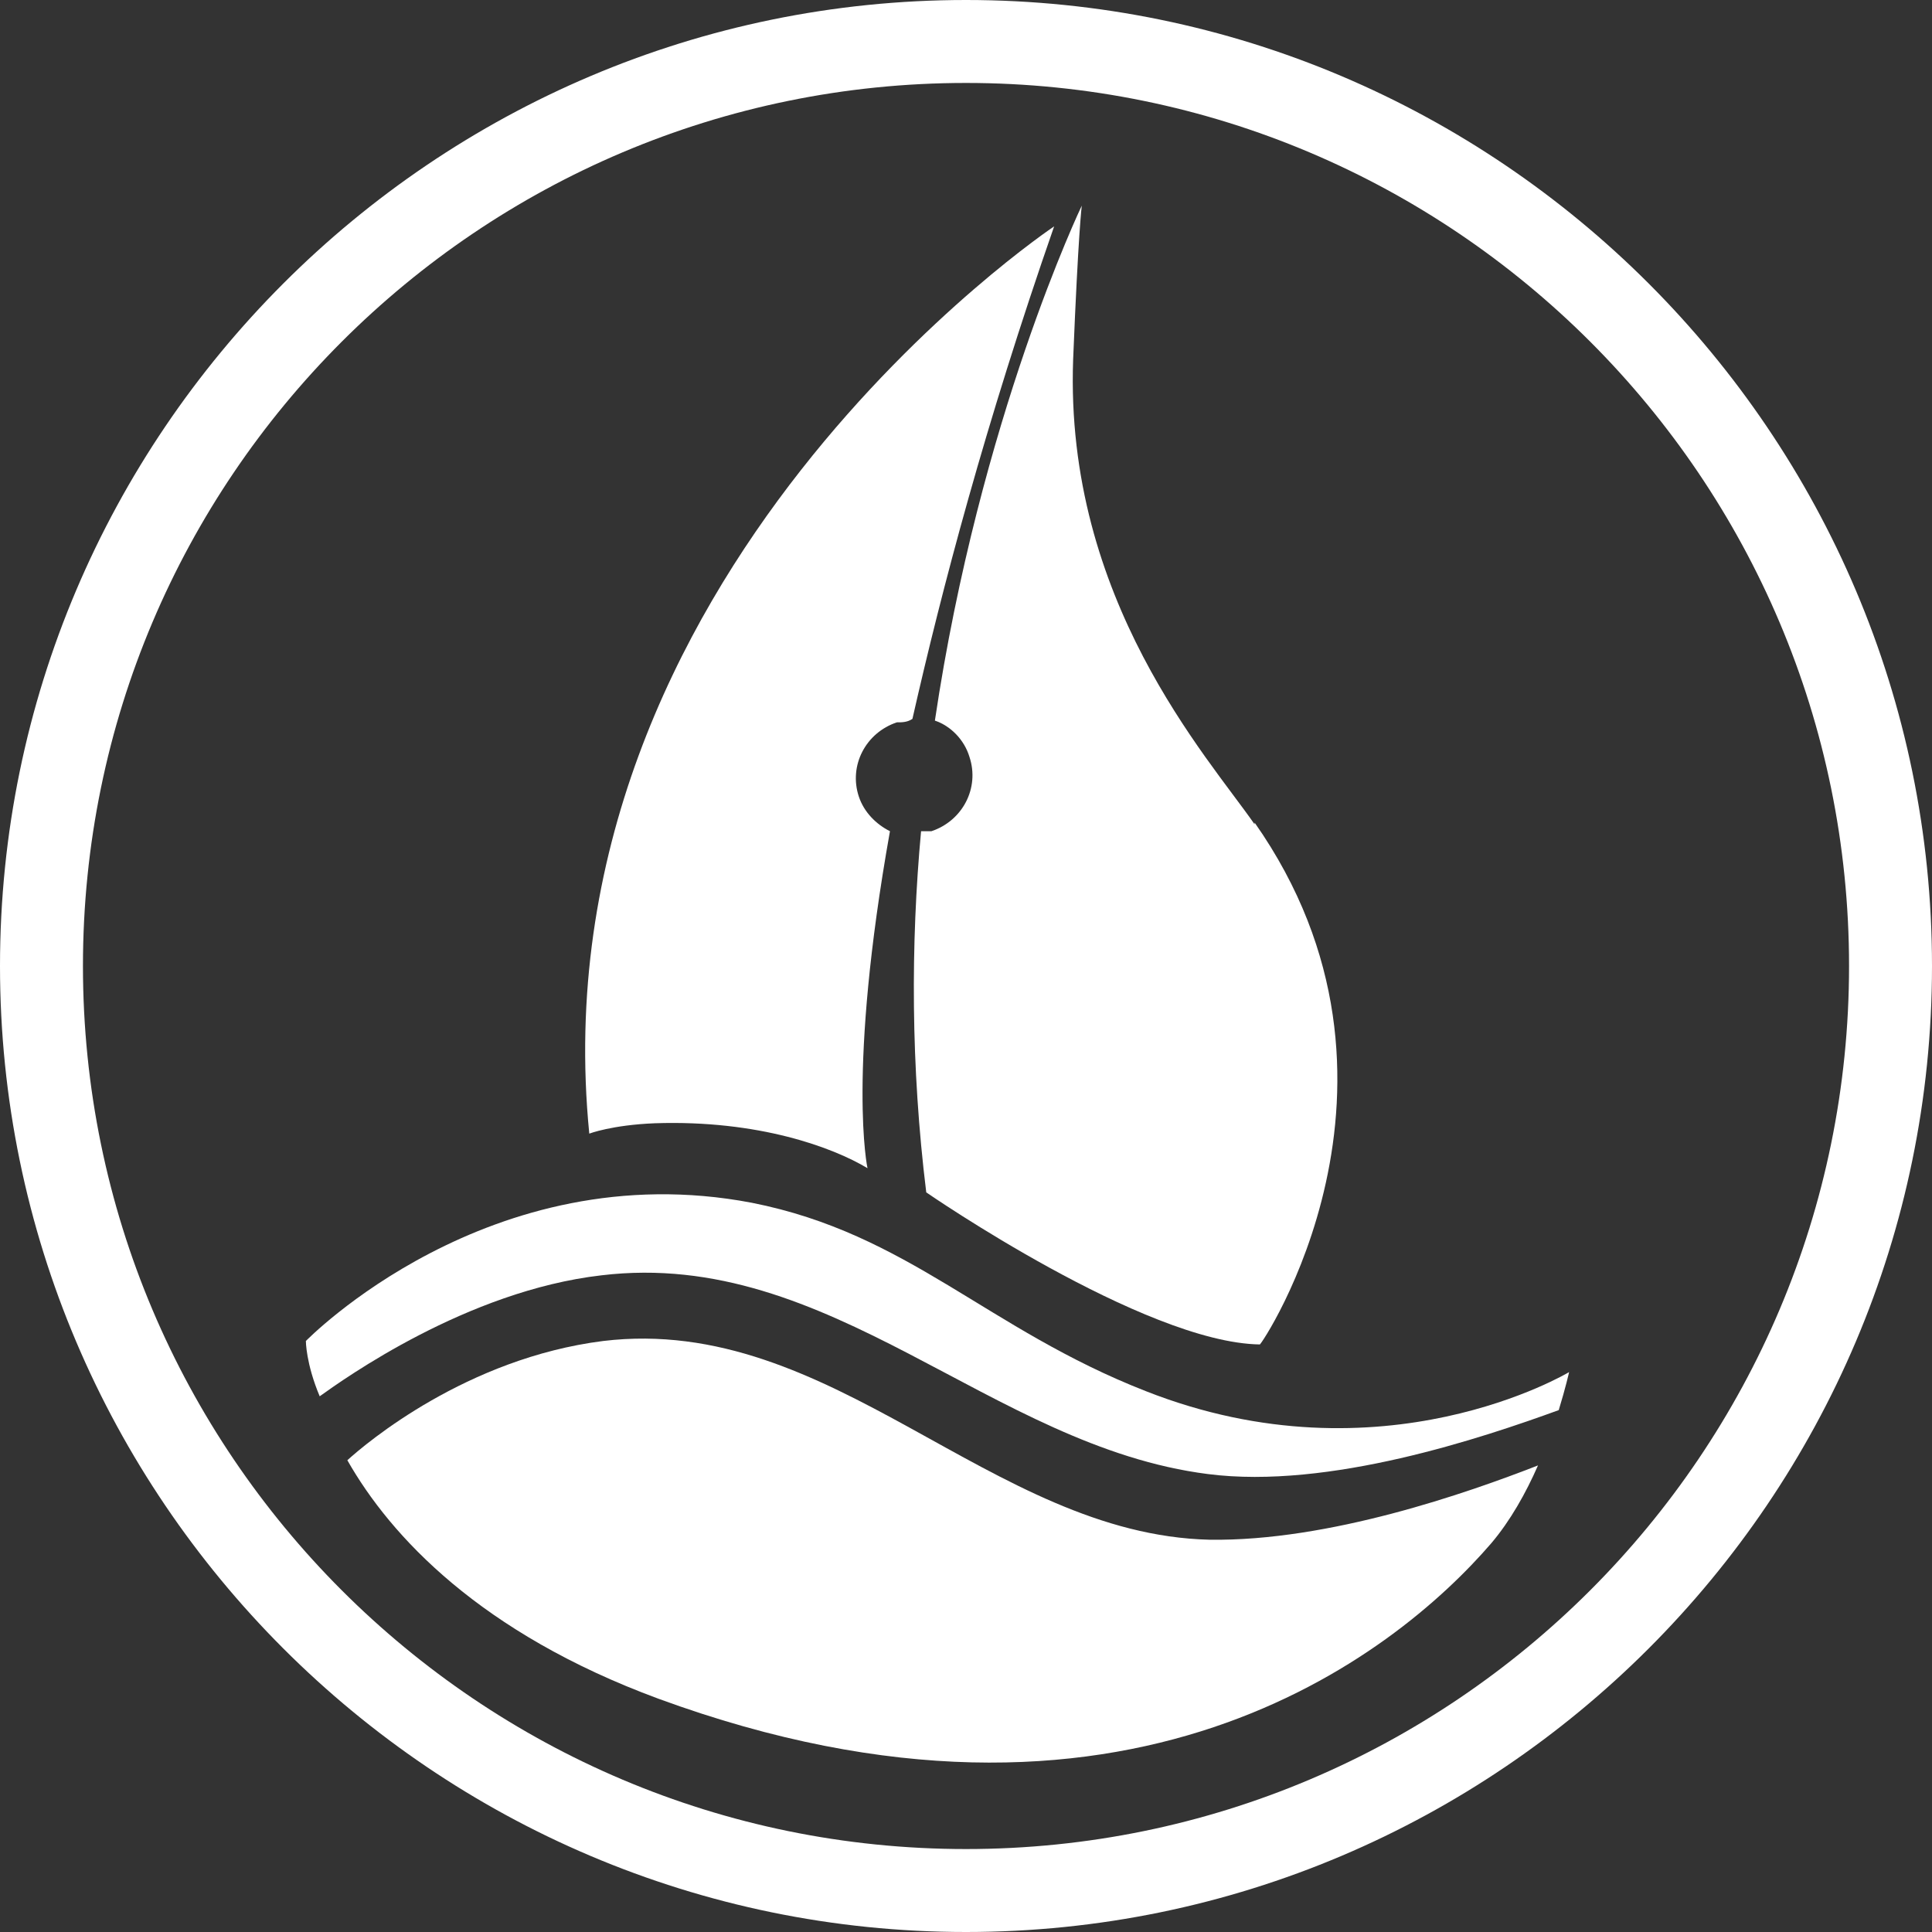
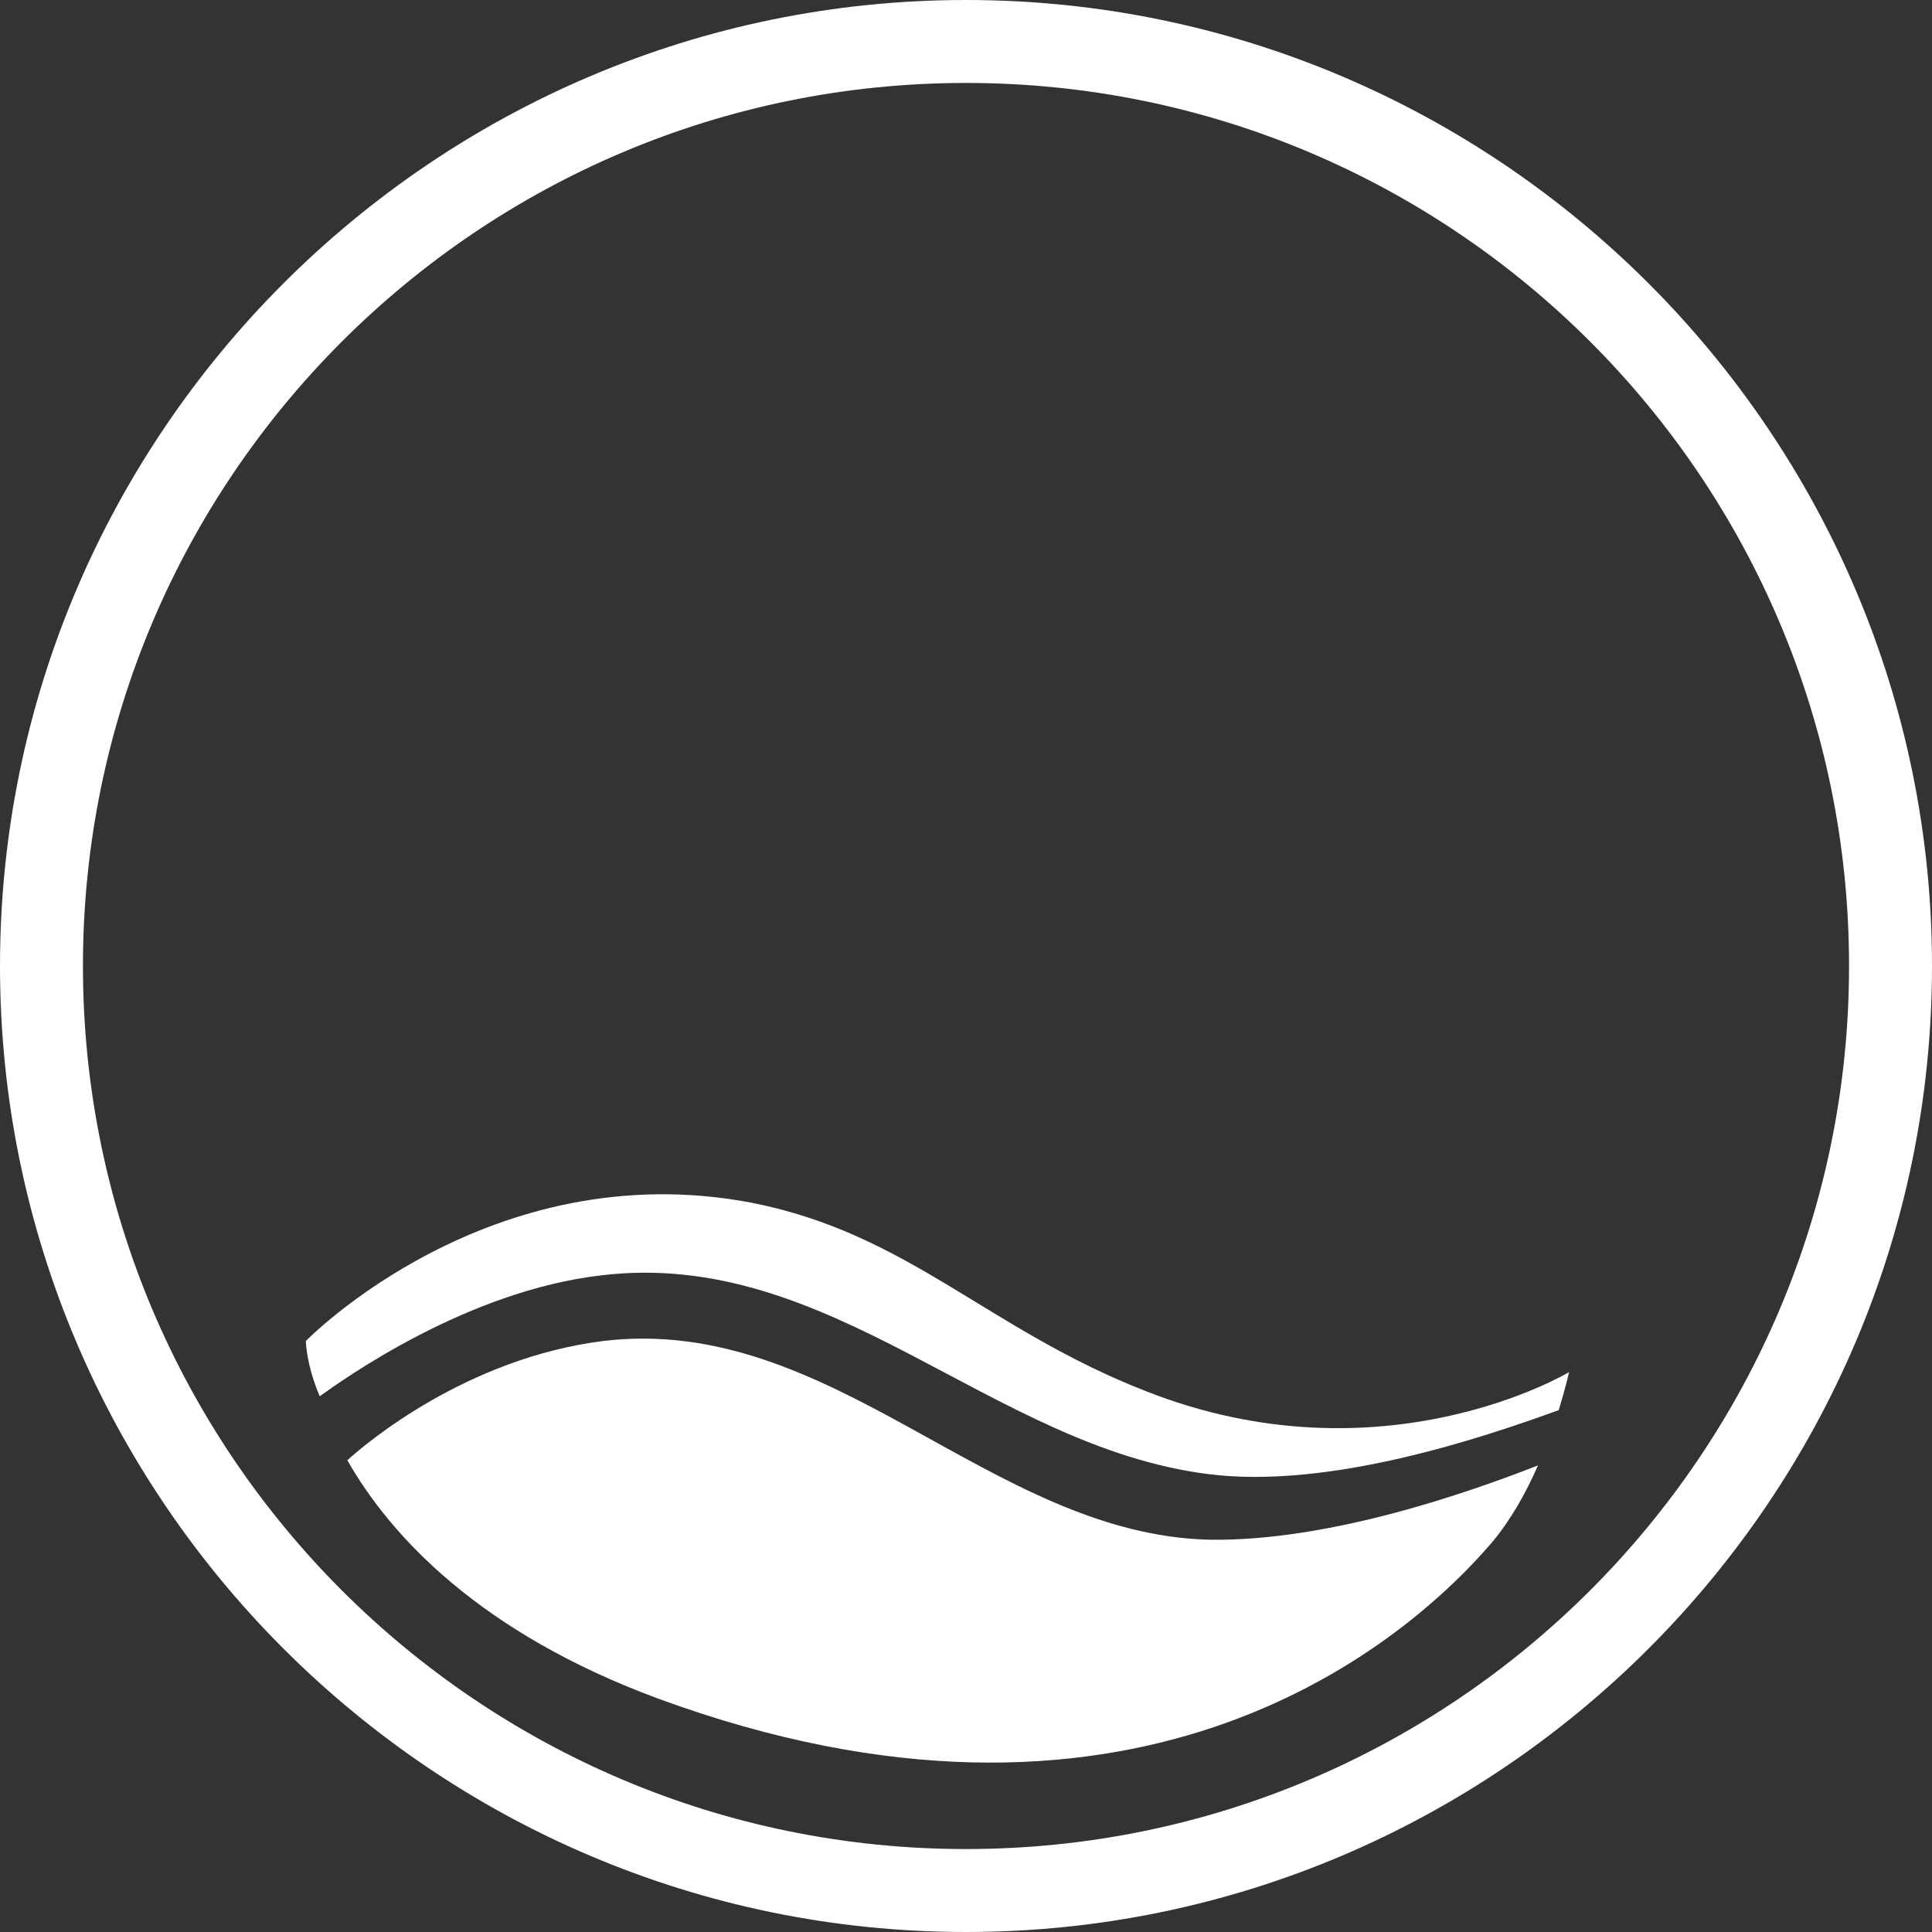
<svg xmlns="http://www.w3.org/2000/svg" version="1.1" viewBox="0 0 111.8 111.8">
  <rect x="0" y="0" width="111.8" height="111.8" fill="#333333" stroke="none" />
  <defs>
    <style>
      .cls-1 {
        fill: #fff;
      }
    </style>
  </defs>
  <g>
    <g id="Calque_1">
      <path class="cls-1" d="M55.9,4.8c28.2,0,51.1,22.9,51.1,51.1s-22.9,51.1-51.1,51.1S4.8,84.1,4.8,55.9,27.7,4.8,55.9,4.8M55.9,0C25.1,0,0,25.1,0,55.9s25.1,55.9,55.9,55.9,55.9-25.1,55.9-55.9S86.7,0,55.9,0h0Z" />
      <path class="cls-1" d="M34.8,73.8c13.3-1.6,22.5,9.9,35.1,11.5,7,.9,15.9-2.1,20.3-3.7.4-1.3.6-2.2.6-2.2,0,0-10.8,6.5-24.5,1.1-9.2-3.6-13.7-9.1-22.8-10.9-15.2-2.9-25.8,8-25.8,8,0,0,0,1.3.8,3.2,1.4-1,8.5-6.1,16.3-7Z" />
      <path class="cls-1" d="M70,89.1c-12.7-.3-21.8-13.1-35.1-11.5-7.9,1-13.7,5.9-14.8,6.9,2.5,4.4,7.7,10,18,13.8,27,9.9,42.6-2.5,48.2-9,1.1-1.3,2-2.9,2.7-4.5-4.1,1.6-12.1,4.4-19,4.3Z" />
-       <path class="cls-1" d="M34.1,65.6s1.3-.5,3.8-.6c6-.2,10.3,1.4,12.3,2.6,0,0-1.2-5.5,1.3-19.5-.8-.4-1.5-1.1-1.8-2-.6-1.8.4-3.7,2.2-4.3.3,0,.6,0,.9-.2,1.7-7.5,4.2-17,8.2-28.5,0,0-30.1,20.1-26.9,52.5Z" />
-       <path class="cls-1" d="M72.6,47.7c-2.7-3.9-11-13-10.5-26.9.3-7.4.5-8.9.5-8.9,0,0-5.9,12.3-8.5,29.8.9.3,1.7,1.1,2,2.1.6,1.8-.4,3.7-2.2,4.3h-.6c-.6,6.5-.6,13.6.3,20.9,0,0,12.6,8.7,19.3,8.8,0,.2,10.3-15.1-.3-30.2h0Z" />
    </g>
  </g>
</svg>